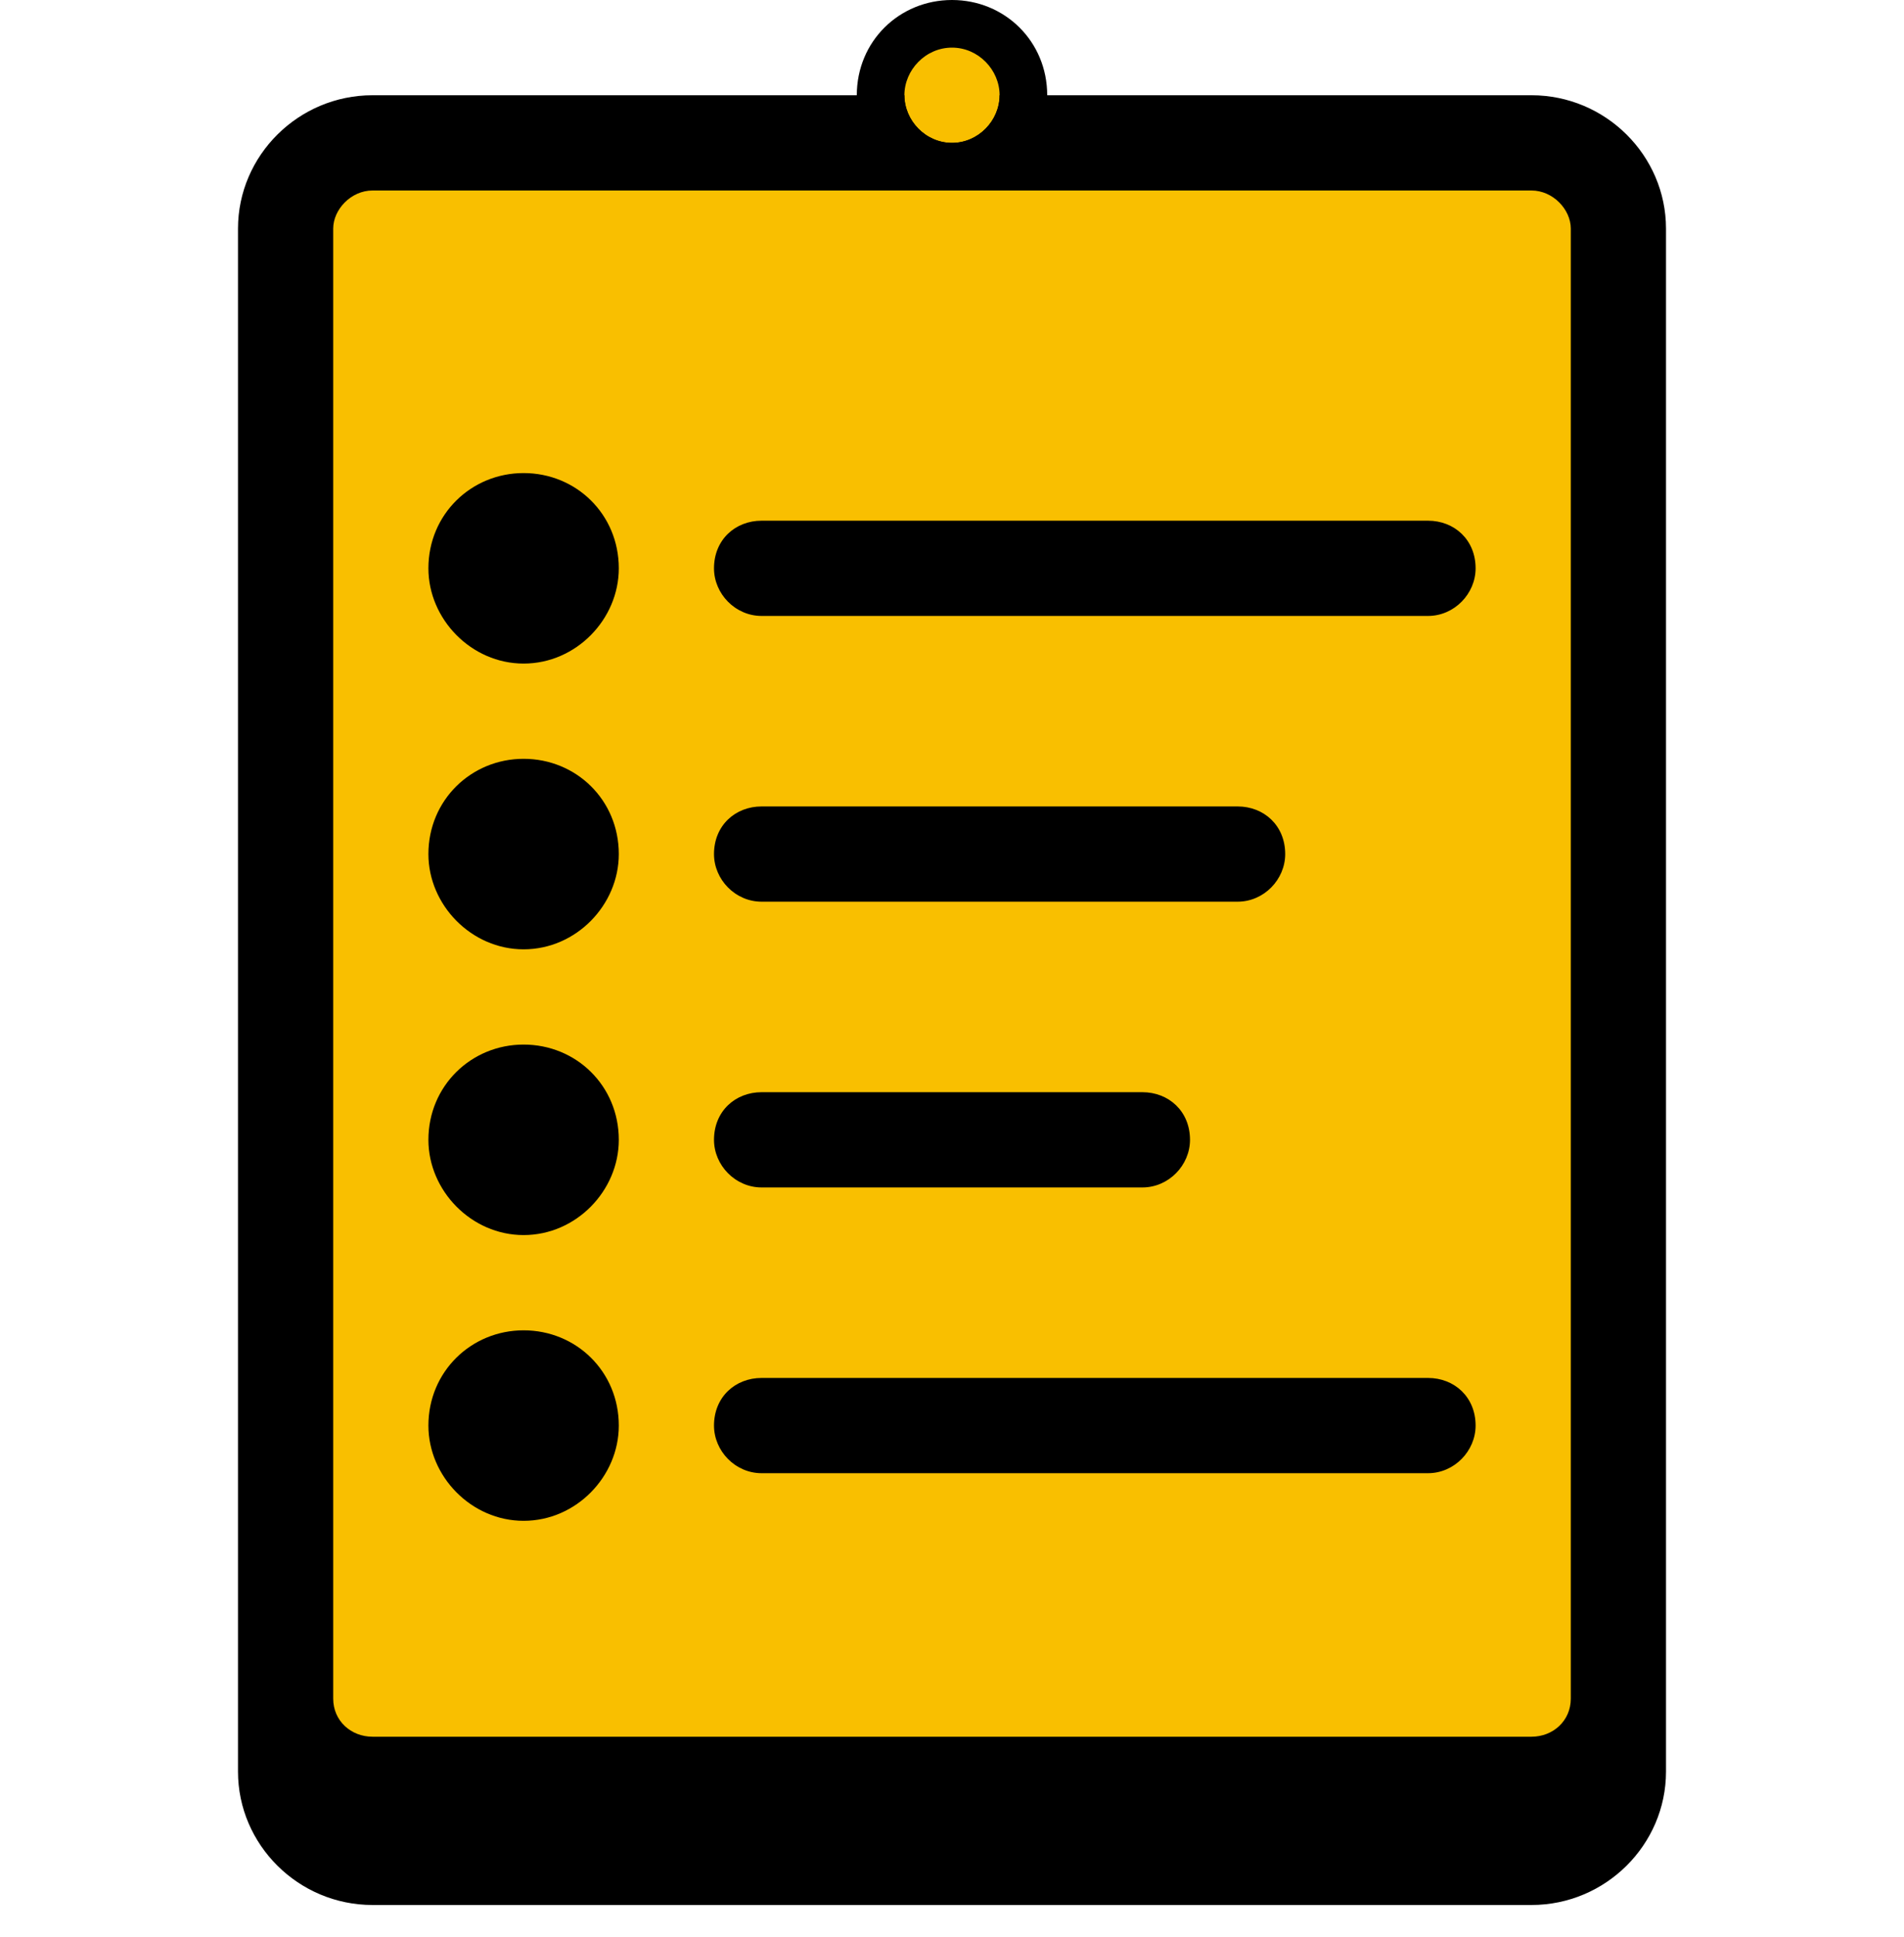
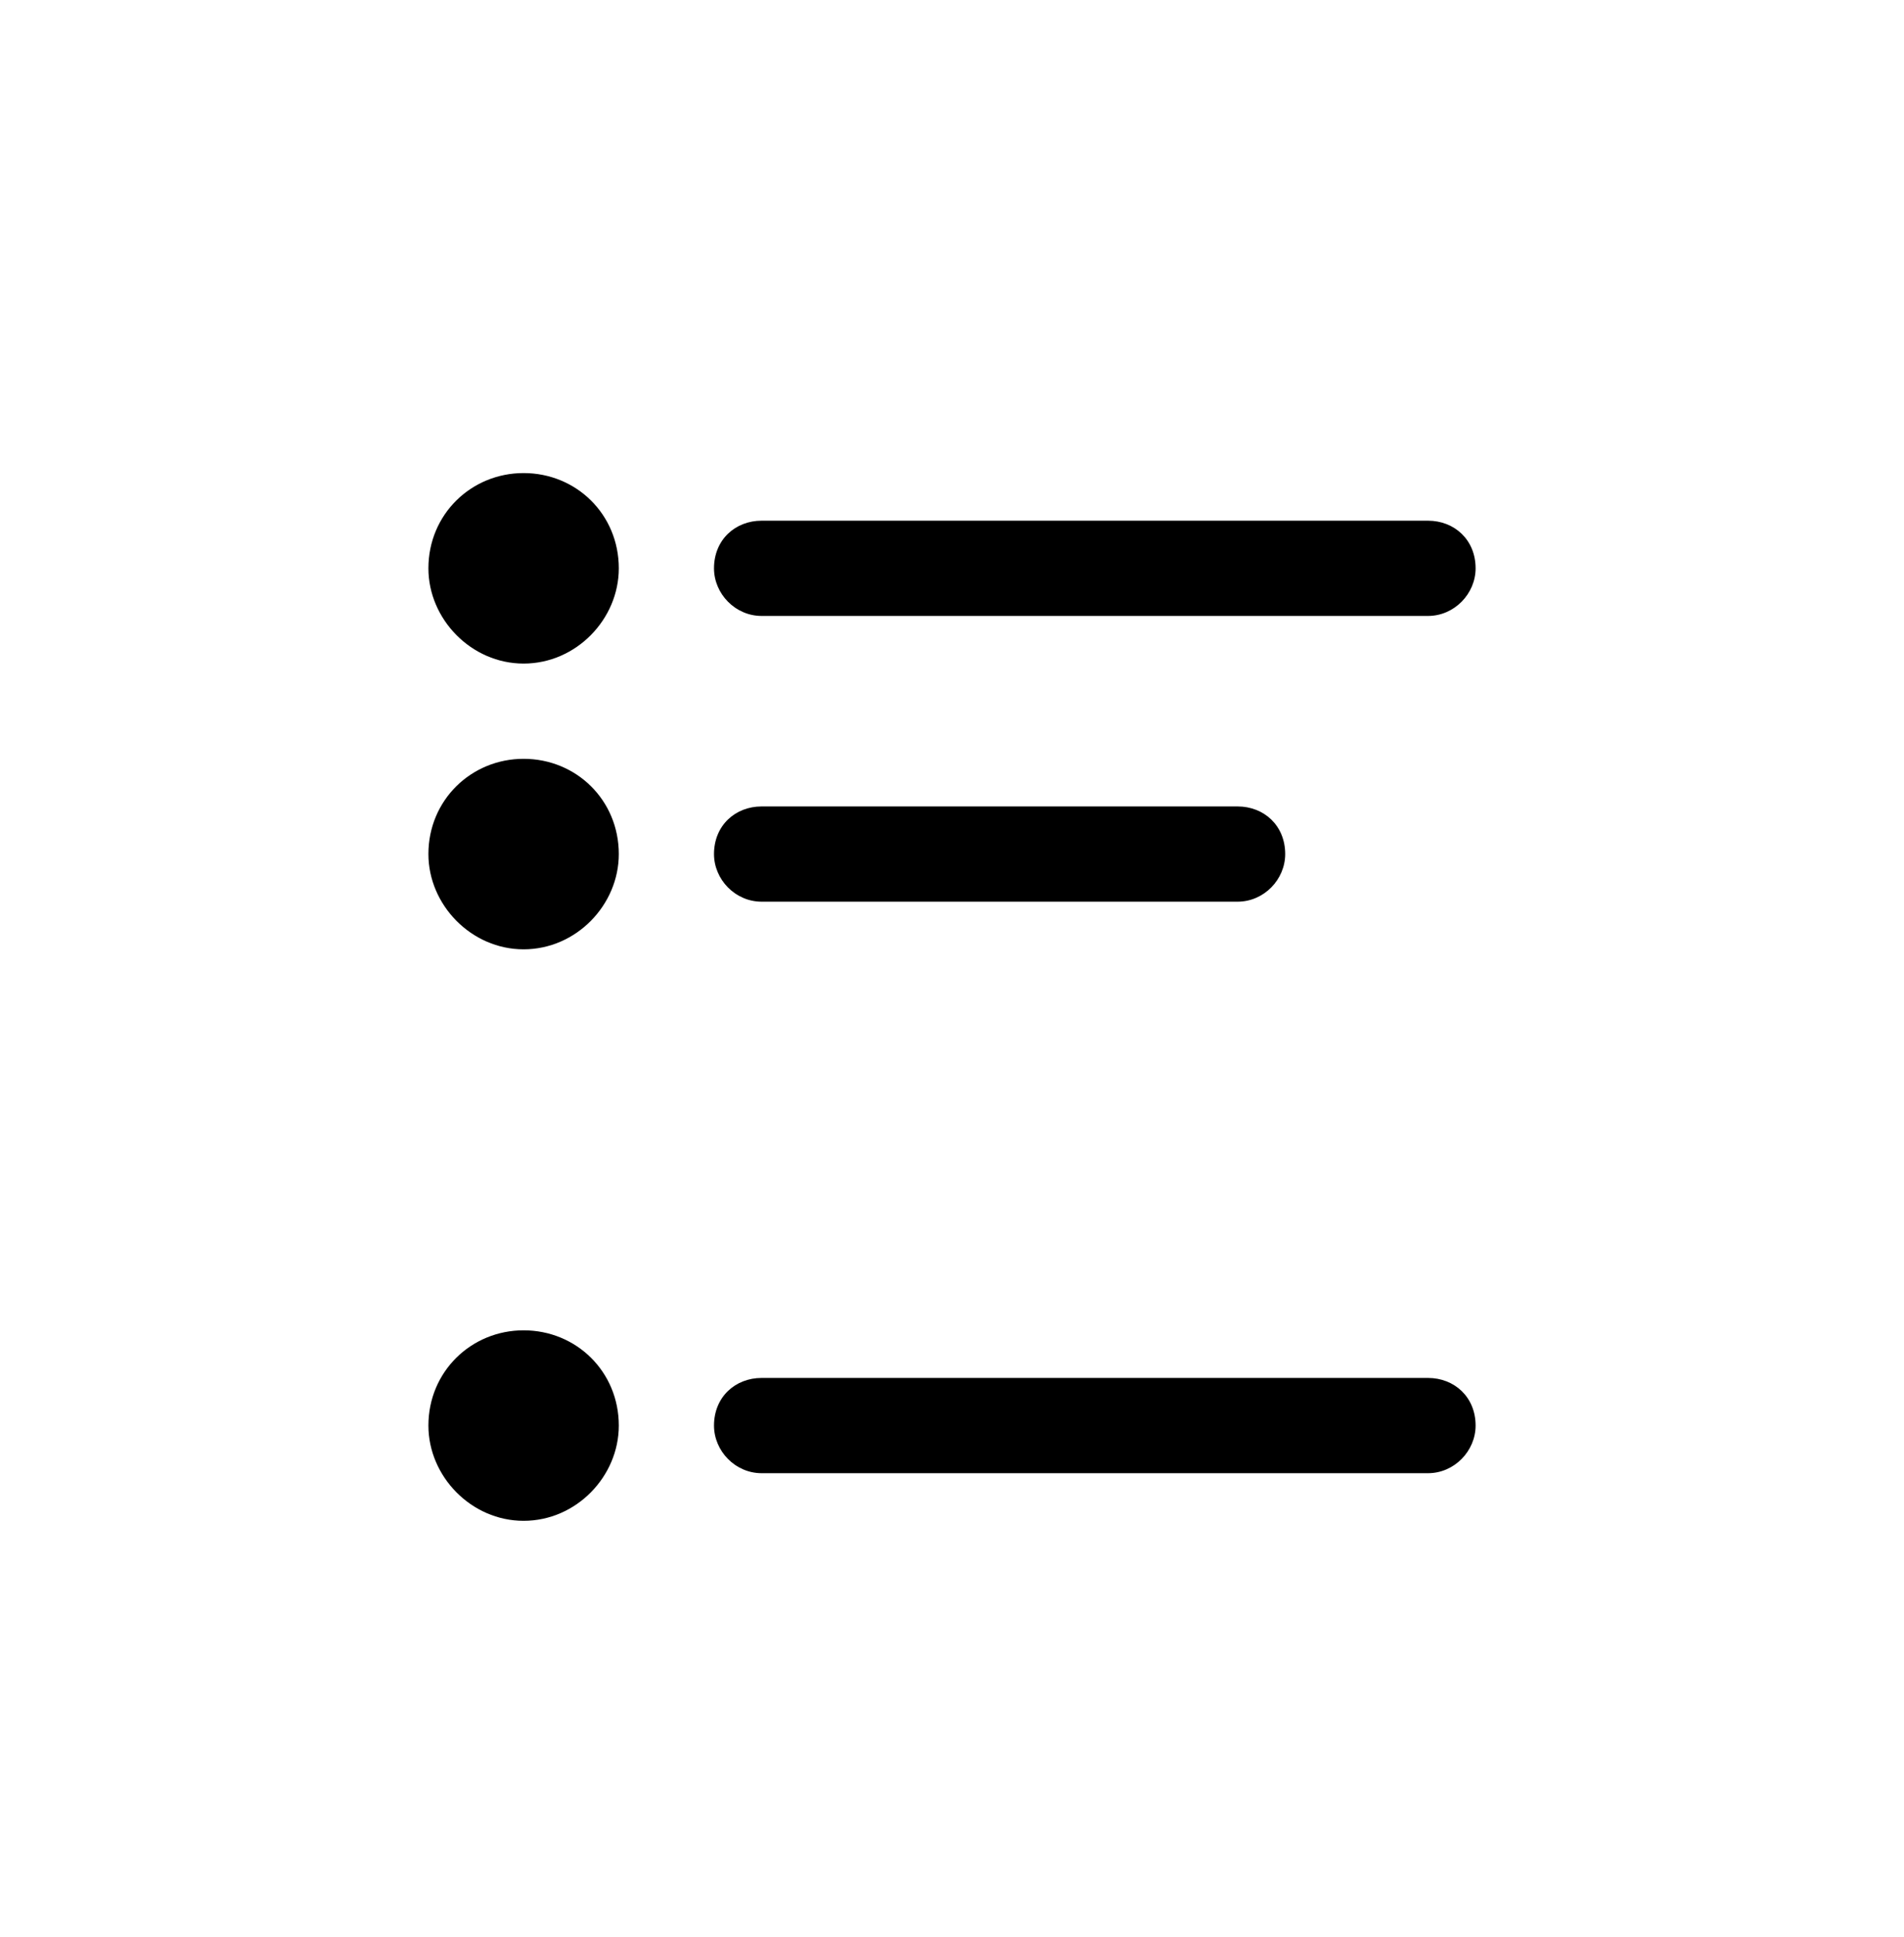
<svg xmlns="http://www.w3.org/2000/svg" xmlns:ns1="http://www.serif.com/" width="100%" height="100%" viewBox="0 0 60 61" version="1.1" xml:space="preserve" style="fill-rule:evenodd;clip-rule:evenodd;stroke-linejoin:round;stroke-miterlimit:2;">
  <g transform="matrix(1,0,0,-1,7.5,11770.5)">
    <g id="Layer-1" ns1:id="Layer 1">
      <g>
-         <path d="M4.24,11765.9L17.06,11765.9L20.11,11766.1L20.38,11768.7L22.63,11769.7L24.55,11768.7L25.24,11765.5L42.16,11765.6L43.52,11762.4L43.76,11714.8L35.84,11712.3L3.4,11713L1.52,11716.2L1.19,11762.5L4.24,11765.9Z" style="fill:rgb(249,191,0);" />
        <path d="M9,11749.6C7.35,11749.6 6,11751 6,11752.6C6,11754.3 7.35,11755.6 9,11755.6C10.66,11755.6 12,11754.3 12,11752.6C12,11751 10.66,11749.6 9,11749.6Z" />
        <path d="M15,11752.6C15,11753.5 15.67,11754.1 16.5,11754.1L37.5,11754.1C38.33,11754.1 39,11753.5 39,11752.6C39,11751.8 38.33,11751.1 37.5,11751.1L16.5,11751.1C15.67,11751.1 15,11751.8 15,11752.6Z" />
        <path d="M9,11740.6C7.35,11740.6 6,11742 6,11743.6C6,11745.3 7.35,11746.6 9,11746.6C10.66,11746.6 12,11745.3 12,11743.6C12,11742 10.66,11740.6 9,11740.6Z" />
        <path d="M15,11743.6C15,11744.5 15.67,11745.1 16.5,11745.1L31.5,11745.1C32.33,11745.1 33,11744.5 33,11743.6C33,11742.8 32.33,11742.1 31.5,11742.1L16.5,11742.1C15.67,11742.1 15,11742.8 15,11743.6Z" />
-         <path d="M9,11731.6C7.35,11731.6 6,11733 6,11734.6C6,11736.3 7.35,11737.6 9,11737.6C10.66,11737.6 12,11736.3 12,11734.6C12,11733 10.66,11731.6 9,11731.6Z" />
-         <path d="M15,11734.6C15,11735.5 15.67,11736.1 16.5,11736.1L28.5,11736.1C29.33,11736.1 30,11735.5 30,11734.6C30,11733.8 29.33,11733.1 28.5,11733.1L16.5,11733.1C15.67,11733.1 15,11733.8 15,11734.6Z" />
        <path d="M9,11722.6C7.35,11722.6 6,11724 6,11725.6C6,11727.3 7.35,11728.6 9,11728.6C10.66,11728.6 12,11727.3 12,11725.6C12,11724 10.66,11722.6 9,11722.6Z" />
        <path d="M15,11725.6C15,11726.5 15.67,11727.1 16.5,11727.1L37.5,11727.1C38.33,11727.1 39,11726.5 39,11725.6C39,11724.8 38.33,11724.1 37.5,11724.1L16.5,11724.1C15.67,11724.1 15,11724.8 15,11725.6Z" />
        <g id="Group">
-           <path d="M0,11714.7L0,11763.3C0,11765.6 1.9,11767.5 4.24,11767.5L21,11767.5C21,11766.7 21.67,11766 22.5,11766C23.33,11766 24,11766.7 24,11767.5L40.76,11767.5C43.1,11767.5 45,11765.6 45,11763.3L45,11714.7C45,11712.4 43.1,11710.5 40.76,11710.5L4.24,11710.5C1.9,11710.5 0,11712.4 0,11714.7ZM42,11717L42,11763.3C42,11763.9 41.44,11764.5 40.76,11764.5L4.24,11764.5C3.56,11764.5 3,11763.9 3,11763.3L3,11717C3,11716.3 3.56,11715.8 4.24,11715.8L40.76,11715.8C41.44,11715.8 42,11716.3 42,11717Z" />
-           <path d="M19.5,11767.5C19.5,11769.2 20.84,11770.5 22.5,11770.5C24.16,11770.5 25.5,11769.2 25.5,11767.5C25.5,11765.9 24.16,11764.5 22.5,11764.5C20.84,11764.5 19.5,11765.9 19.5,11767.5ZM24,11767.5C24,11768.3 23.33,11769 22.5,11769C21.67,11769 21,11768.3 21,11767.5C21,11766.7 21.67,11766 22.5,11766C23.33,11766 24,11766.7 24,11767.5Z" />
-         </g>
+           </g>
      </g>
    </g>
  </g>
</svg>